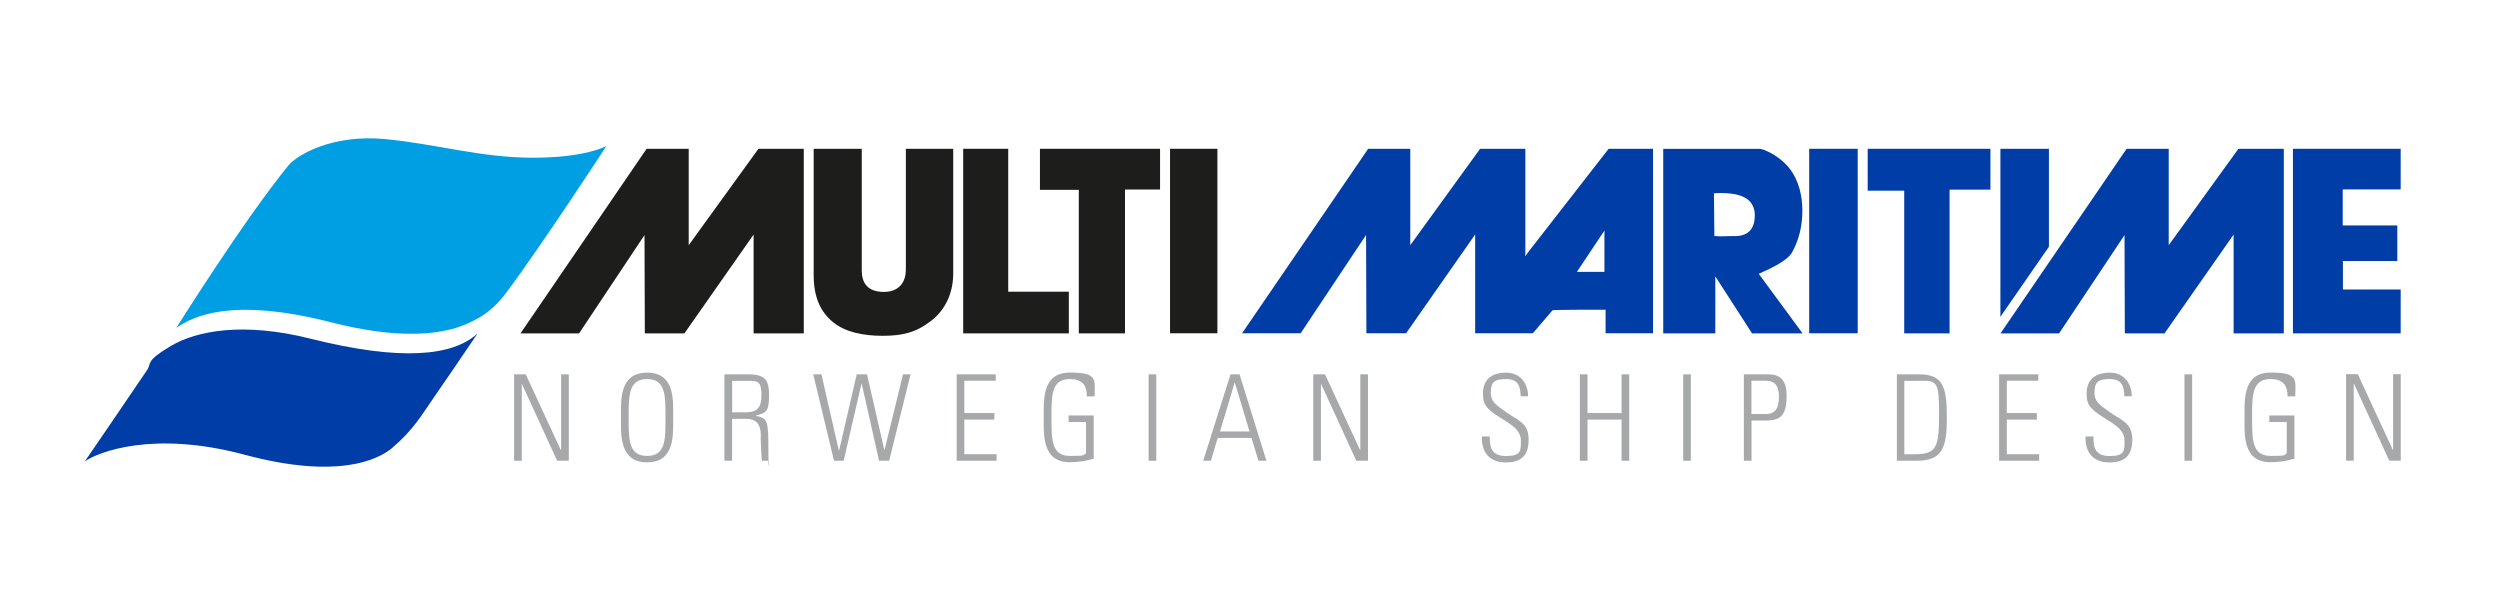
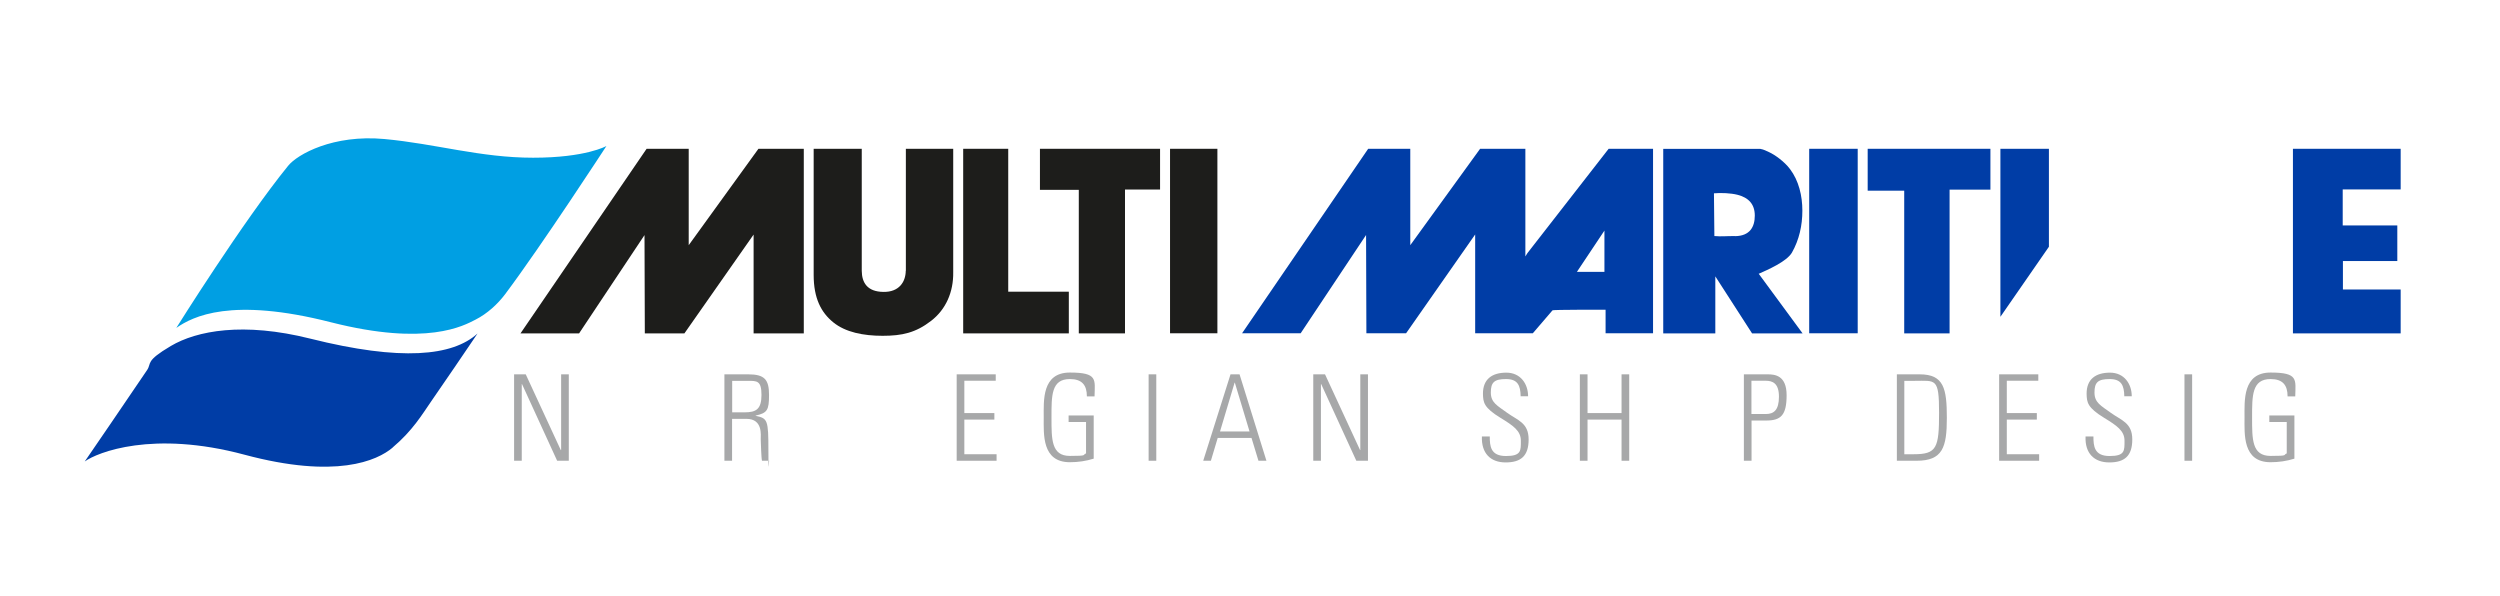
<svg xmlns="http://www.w3.org/2000/svg" id="Layer_1" data-name="Layer 1" version="1.1" viewBox="0 0 2380.9 567.2">
  <defs>
    <style> .cls-1, .cls-2, .cls-3, .cls-4, .cls-5 { stroke-width: 0px; } .cls-1, .cls-3 { fill: #003da6; } .cls-2 { fill: #009fe3; } .cls-2, .cls-3 { fill-rule: evenodd; } .cls-4 { fill: #1d1d1b; } .cls-5 { fill: #a7a8a9; } </style>
  </defs>
  <g>
    <polygon class="cls-5" points="489.6 438.8 489.6 356.5 500.7 356.5 534.1 428.7 534.4 428.5 534.4 356.5 541.7 356.5 541.7 438.8 530.6 438.8 497.1 365.7 496.9 365.9 496.9 438.8 489.6 438.8" />
-     <path class="cls-5" d="M591.4,397.6c0-16-1.9-42.7,24.9-42.7s24.8,26.8,24.8,42.7,1.9,42.7-24.8,42.7-24.9-26.8-24.9-42.7M633.8,397.6c0-20.7.2-36.6-17.5-36.6s-17.6,15.8-17.6,36.6-.2,36.6,17.6,36.6,17.5-15.8,17.5-36.6" />
    <path class="cls-5" d="M697.2,398.9v39.9h-7.3v-82.3h22.7c15.8,0,19.8,5.2,19.8,19.7s-1.7,17.1-12.8,19.6v.2c11.5,2.4,12.2,3.8,12.2,33.2s.6,6.4.8,9.6h-6.9c-.7-2.4-1-16.1-1.2-20.5-.1-3.5,2.3-19.4-13.6-19.4h-13.8ZM697.2,392.7h11.9c10.9,0,16.1-2.9,16.1-16.6s-4.4-13.4-13-13.4h-14.9v30.1Z" />
-     <polygon class="cls-5" points="815.9 356.5 825.7 356.5 842.2 428.6 842.4 428.6 860 356.5 867.2 356.5 846.8 438.8 837.2 438.8 820.7 365.6 820.4 365.6 803.5 438.8 794.3 438.8 774.5 356.5 782.3 356.5 798.9 429.2 799.1 429.2 815.9 356.5" />
    <polygon class="cls-5" points="948.3 356.5 948.3 362.6 918.4 362.6 918.4 393.4 947 393.4 947 399.6 918.4 399.6 918.4 432.6 949.1 432.6 949.1 438.8 911.1 438.8 911.1 356.5 948.3 356.5" />
    <path class="cls-5" d="M1034.3,401.9h-16.6v-6.2h23.9v41.1c-7.3,2.3-14.9,3.4-22.7,3.4-26.8,0-24.9-26.8-24.9-42.7s-1.9-42.7,24.9-42.7,23.8,6.7,23.5,22.7h-7.3c0-10.8-4.7-16.5-16.2-16.5-17.8,0-17.5,15.8-17.5,36.6s-.2,36.6,17.5,36.6,11.5-.9,15.4-2.4v-29.9Z" />
    <rect class="cls-5" x="1093.9" y="356.5" width="7.3" height="82.3" />
    <path class="cls-5" d="M1180.5,356.5l25.6,82.3h-7.6l-6.6-21.7h-32.2l-6.5,21.7h-7.3l26-82.3h8.7ZM1190,410.9l-14-46.5h-.2l-13.9,46.5h28.2Z" />
    <polygon class="cls-5" points="1250.7 438.8 1250.7 356.5 1261.9 356.5 1295.3 428.7 1295.5 428.5 1295.5 356.5 1302.8 356.5 1302.8 438.8 1291.7 438.8 1258.2 365.7 1258 365.9 1258 438.8 1250.7 438.8" />
    <path class="cls-5" d="M1448.2,377.3c-.2-10.1-2.7-16.3-13.9-16.3s-14.5,3.1-14.5,12.8,6.2,12.5,15.5,19.3c10.1,7.3,20.5,9.5,20.5,25.4s-7.5,21.9-21.9,21.9-23.2-8.7-22.6-24.7h7.5c0,9.1.7,18.6,15.4,18.6s14.2-5.1,14.2-14.6-7.4-14.4-19.3-21.7c-16-9.8-16.6-14.7-16.8-22.9-.1-14.2,8.9-20.2,22.3-20.2s20.7,10.6,20.7,22.5h-7.4Z" />
    <polygon class="cls-5" points="1504.6 438.8 1504.6 356.5 1511.9 356.5 1511.9 393.4 1544.3 393.4 1544.3 356.5 1551.6 356.5 1551.6 438.8 1544.3 438.8 1544.3 399.6 1511.9 399.6 1511.9 438.8 1504.6 438.8" />
-     <rect class="cls-5" x="1603" y="356.5" width="7.3" height="82.3" />
    <path class="cls-5" d="M1660.8,356.5h22.6c6.8,0,18.1.9,18.1,19.9s-5.4,24.1-19.5,24.1h-13.9v38.3h-7.3v-82.3ZM1668.1,394.3h13.6c7.6,0,12.5-3.7,12.5-16.5s-6-15.2-12.7-15.2h-13.5v31.7Z" />
    <path class="cls-5" d="M1806.4,356.5h21.8c23,0,25.9,13.4,25.9,41.5s-4,40.8-28.8,40.8h-18.8v-82.3ZM1813.6,432.6h8.9c22,0,24.2-5.9,24.2-39.5s-3.2-30.4-23.5-30.4h-9.6v70Z" />
    <polygon class="cls-5" points="1941.2 356.5 1941.2 362.6 1911.2 362.6 1911.2 393.4 1939.8 393.4 1939.8 399.6 1911.2 399.6 1911.2 432.6 1942 432.6 1942 438.8 1903.9 438.8 1903.9 356.5 1941.2 356.5" />
    <path class="cls-5" d="M2023.1,377.3c-.2-10.1-2.7-16.3-13.9-16.3s-14.5,3.1-14.5,12.8,6.1,12.5,15.5,19.3c10.1,7.3,20.5,9.5,20.5,25.4s-7.5,21.9-21.9,21.9-23.3-8.7-22.6-24.7h7.5c0,9.1.7,18.6,15.4,18.6s14.2-5.1,14.2-14.6-7.4-14.4-19.3-21.7c-16-9.8-16.6-14.7-16.8-22.9-.1-14.2,8.9-20.2,22.3-20.2s20.7,10.6,20.7,22.5h-7.4Z" />
    <rect class="cls-5" x="2080.4" y="356.5" width="7.3" height="82.3" />
    <path class="cls-5" d="M2177.8,401.9h-16.6v-6.2h23.9v41.1c-7.3,2.3-14.9,3.4-22.7,3.4-26.8,0-24.8-26.8-24.8-42.7s-1.9-42.7,24.8-42.7,23.8,6.7,23.5,22.7h-7.3c0-10.8-4.7-16.5-16.2-16.5-17.8,0-17.6,15.8-17.6,36.6s-.2,36.6,17.6,36.6,11.5-.9,15.4-2.4v-29.9Z" />
-     <polygon class="cls-5" points="2234.3 438.7 2234.3 356.4 2245.5 356.4 2278.9 428.6 2279.1 428.4 2279.1 356.4 2286.4 356.4 2286.4 438.7 2275.4 438.7 2241.9 365.6 2241.6 365.8 2241.6 438.7 2234.3 438.7" />
  </g>
  <path class="cls-3" d="M373.9,426.2c19.2-16.2,28.4-31.9,36.5-43.6,16.2-23.4,28.6-41.7,44.4-65-23.7,21.6-72.7,26.6-159.3,4.9-63.8-16-108.1-7.6-132.8,7s-18.1,16.2-22.6,22.9c-14.4,21.5-59.4,87.1-59.4,87.1,12-8.7,64.8-29.9,152-6.5,87.2,23.4,126.4,5.8,141.2-6.7Z" />
  <path class="cls-2" d="M577.5,139.1s-61.3,94.2-96.3,140.9c-7.2,9.6-17.1,18.7-28.3,24.4s-46.2,25.8-137.8,2.5c-94.9-24.2-131.4-5.6-147.2,5.4,0,0,63.4-101.4,106.5-154.4,8.9-11,42.9-30,91.7-25.5,48.8,4.5,91.3,17.8,141.6,17.8s69.7-11.1,69.7-11.1Z" />
  <g>
    <path class="cls-4" d="M862.6,257.9c-.1,10.7-6.5,20.3-21.1,20.1-15.6-.1-20.7-8.9-20.8-20.1v-116.2h-45.8v120.1c0,22.3,7.1,35.8,18.7,45.2,11.6,9.4,28.5,12.8,47,12.8s31.5-2.9,46.1-14.2c14.2-10.9,21.4-27.6,21.1-46.4v-117.5h-45.1v116.2Z" />
    <polygon class="cls-4" points="960.2 141.7 917.3 141.7 917.3 317.5 1017.9 317.5 1017.9 277.8 960.2 277.8 960.2 141.7" />
    <polygon class="cls-4" points="655.9 233.5 655.9 141.7 615.8 141.7 495.7 317.5 551.5 317.5 613.8 223.9 614.1 317.5 651.8 317.5 717.7 223.4 717.7 317.5 765.5 317.5 765.5 141.7 722.3 141.7 655.9 233.5" />
    <polygon class="cls-4" points="990.4 180.8 1027.4 180.8 1027.4 317.5 1071.4 317.5 1071.4 180.5 1104.8 180.5 1104.8 141.7 990.4 141.7 990.4 180.8" />
    <rect class="cls-4" x="1114.3" y="141.7" width="45.1" height="175.7" />
  </g>
  <g>
-     <polygon class="cls-1" points="2065.4 233.5 2065.4 141.7 2025.3 141.7 1905.2 317.5 1961 317.5 2023.3 223.9 2023.6 317.5 2061.4 317.5 2127.2 223.4 2127.2 317.5 2175 317.5 2175 141.7 2131.8 141.7 2065.4 233.5" />
    <rect class="cls-1" x="1723" y="141.7" width="46.2" height="175.7" />
    <polygon class="cls-1" points="1778.7 181.6 1813.5 181.6 1813.5 317.5 1856.7 317.5 1856.7 180.6 1895.6 180.6 1895.6 141.7 1778.7 141.7 1778.7 181.6" />
    <polygon class="cls-1" points="2231.3 275.7 2231.3 248.6 2283.1 248.6 2283.1 214.7 2231.1 214.7 2231.1 180.4 2286.3 180.4 2286.3 141.7 2183.7 141.7 2183.7 317.5 2286.3 317.5 2286.3 275.7 2231.3 275.7" />
    <polygon class="cls-1" points="1951.3 141.7 1905.1 141.7 1905.1 301.7 1951.3 235 1951.3 141.7" />
    <path class="cls-1" d="M1532,141.7l-77.3,99.3-2,3.2v-102.5h-43.1l-66.5,91.8v-91.8h-40.1l-120.1,175.7h55.8l62.3-93.6.3,93.6h37.8l65.8-94.1v94.1h54.9l18.7-21.8c0-.8,49.6-.6,50.6-.6v22.4h45.2v-175.7h-42.4ZM1528,258.9h-26.2l26.2-39.3v39.3Z" />
    <path class="cls-1" d="M1674.8,260.8c8.3-3.7,26.8-11.6,31.8-20.3,6.9-12.2,9.9-25.8,9.9-39.9s-3.4-28.5-11.7-39.5c-5.5-7.4-14.9-13.9-19.8-16.1-3-1.3-5-2.6-8.5-3.2h-92.5v175.7h49.6v-54.3l35,54.3h48.1l-41.7-56.7ZM1652.5,224.8c-9.9,0-12.5.6-19.8,0l-.4-40.7c6.7-.6,16.1-.2,22.4,1.4,10.7,2.7,16.5,9.1,16.5,19.8s-4.6,19.4-18.7,19.6Z" />
  </g>
</svg>